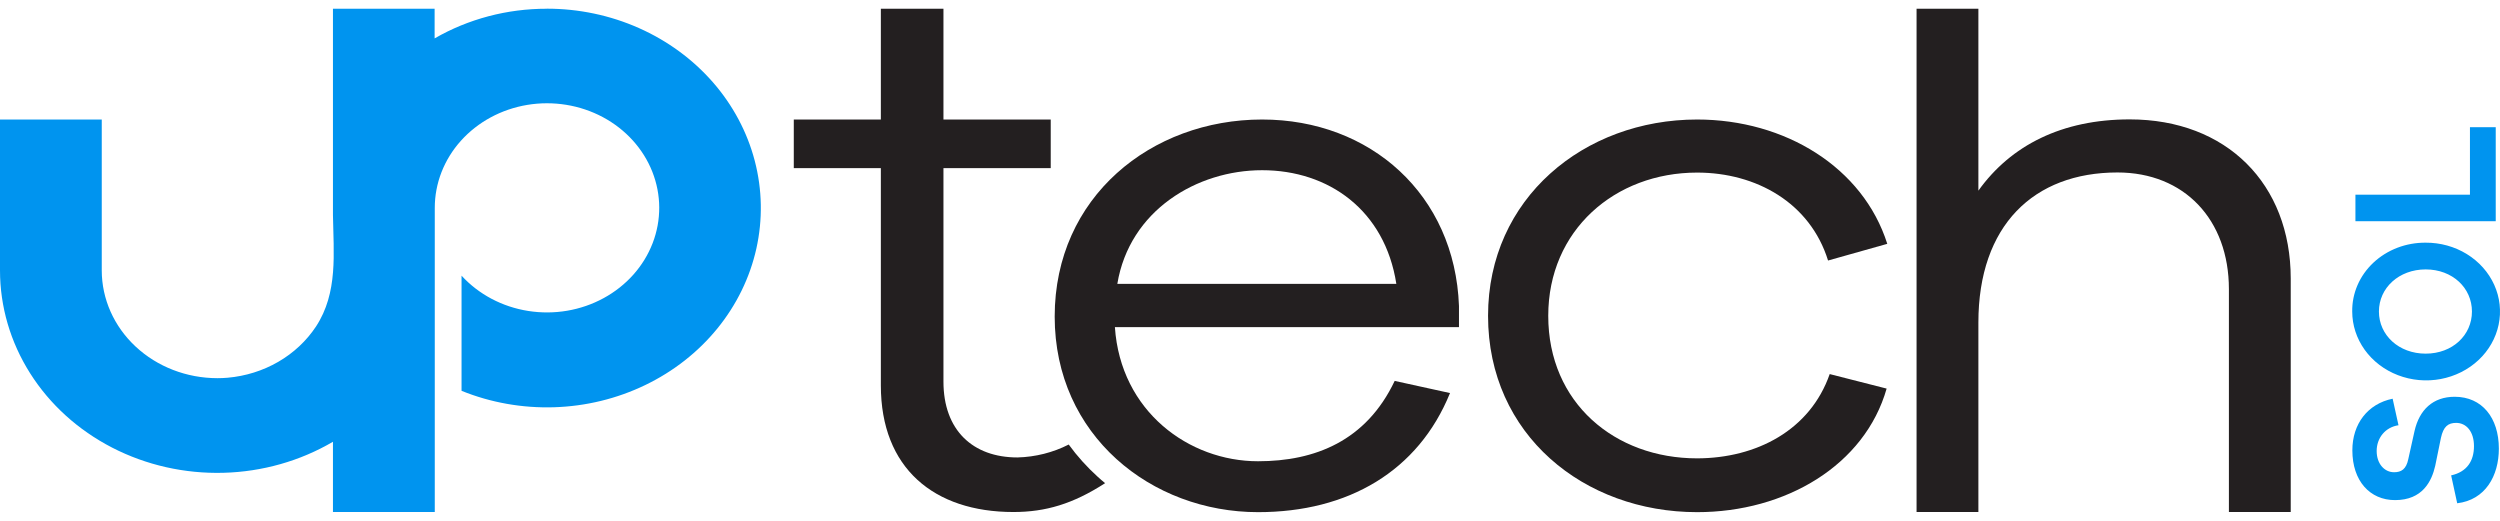
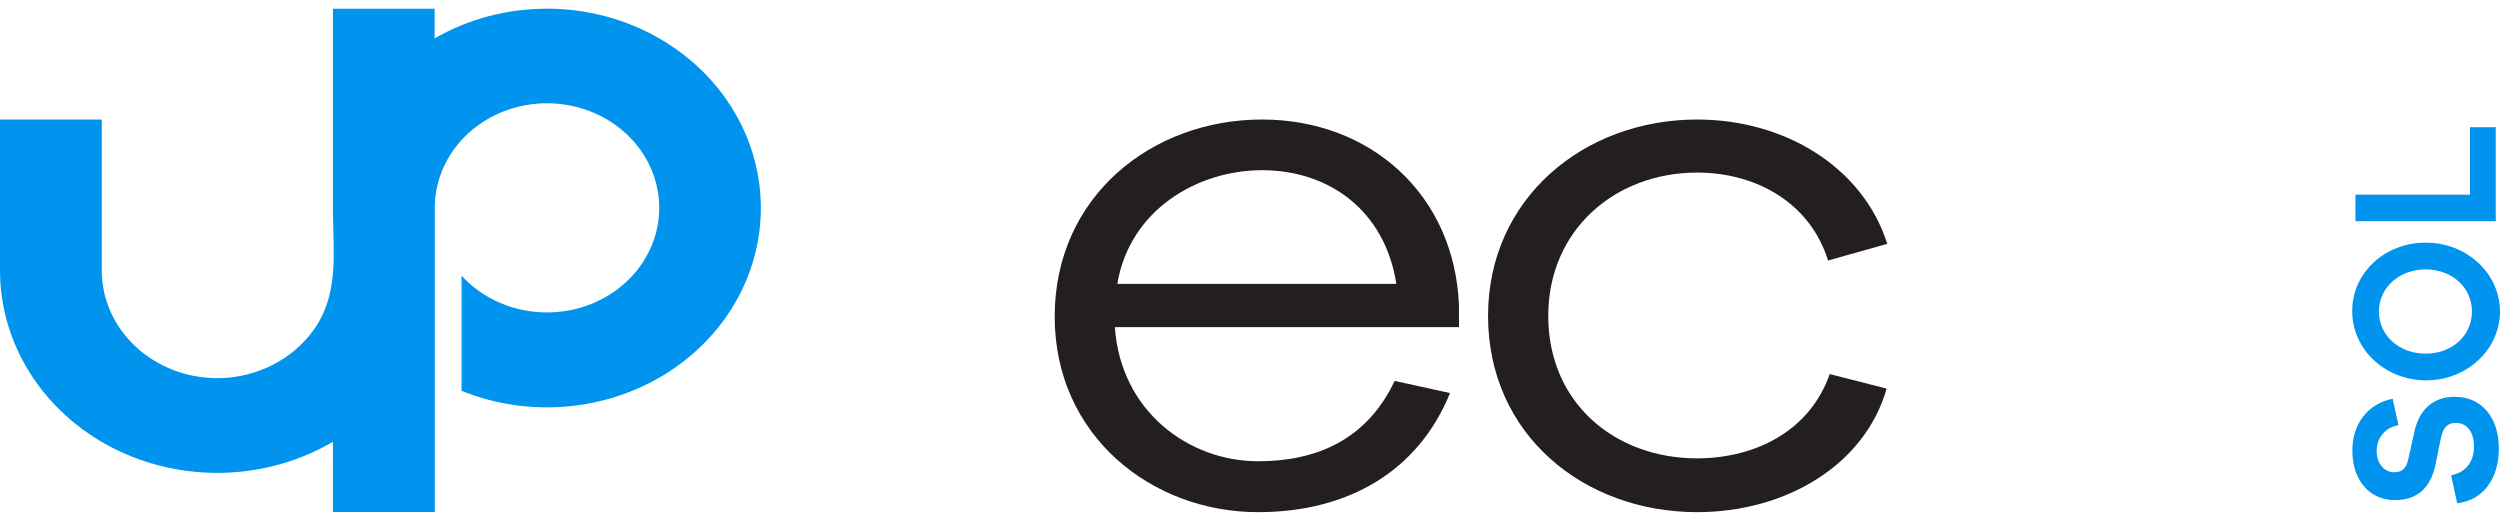
<svg xmlns="http://www.w3.org/2000/svg" width="144" height="30" viewBox="0 0 144 30" fill="none">
  <path d="M31.498 0.503C29.215 0.5 26.975 1.091 25.034 2.212V0.505H19.178C19.178 0.505 19.178 12.255 19.178 12.386C19.21 14.574 19.481 16.857 18.201 18.808C17.655 19.634 16.911 20.33 16.027 20.842C15.143 21.354 14.143 21.667 13.107 21.758C12.911 21.774 12.713 21.783 12.518 21.783C10.753 21.781 9.06 21.127 7.812 19.963C6.564 18.8 5.863 17.223 5.861 15.578V6.887H1.19531e-06V15.573C-0.001 17.658 0.598 19.705 1.735 21.501C2.871 23.297 4.504 24.776 6.462 25.784C8.42 26.792 10.633 27.293 12.87 27.233C15.106 27.174 17.285 26.556 19.178 25.446V29.49H25.043V12.148C25.043 12.096 25.043 12.042 25.043 11.991V11.976C25.042 10.561 25.575 9.191 26.549 8.107C27.524 7.022 28.876 6.291 30.371 6.042C31.865 5.794 33.406 6.043 34.722 6.746C36.039 7.45 37.048 8.563 37.573 9.89C38.098 11.218 38.105 12.675 37.592 14.006C37.08 15.338 36.081 16.458 34.77 17.172C33.46 17.887 31.922 18.148 30.425 17.911C28.929 17.675 27.569 16.955 26.585 15.878V22.511C28.265 23.192 30.085 23.515 31.916 23.458C33.746 23.401 35.54 22.964 37.166 22.179C38.793 21.395 40.211 20.282 41.318 18.923C42.425 17.564 43.193 15.991 43.566 14.32C43.939 12.65 43.907 10.922 43.474 9.264C43.041 7.606 42.216 6.059 41.06 4.735C39.904 3.412 38.446 2.345 36.792 1.612C35.138 0.879 33.33 0.499 31.498 0.5V0.503Z" fill="#0094EF" />
-   <path d="M63.228 27.462C62.605 26.897 62.045 26.275 61.558 25.605C60.652 26.067 59.641 26.322 58.608 26.349C56.031 26.349 54.343 24.778 54.343 21.983V9.683H60.522V6.887H54.343V0.505H50.737V6.887H45.722V9.683H50.737V22.201C50.737 26.962 53.79 29.492 58.376 29.492C60.229 29.492 61.809 29.023 63.654 27.83C63.506 27.71 63.366 27.587 63.228 27.462Z" fill="#231F20" />
  <path d="M84.037 18.841H64.218C64.544 23.694 68.48 26.568 72.463 26.568C75.742 26.568 78.694 25.397 80.334 21.94L83.521 22.64C81.693 27.136 77.664 29.5 72.463 29.5C66.326 29.5 60.75 25.091 60.75 18.235C60.75 11.338 66.317 6.884 72.697 6.884C78.93 6.884 83.801 11.207 84.037 17.625V18.841ZM64.358 16.351H80.429C79.772 12.116 76.54 9.804 72.697 9.804C68.949 9.804 65.06 12.111 64.358 16.351Z" fill="#231F20" />
  <path d="M105.391 21.547L108.67 22.383C107.413 26.793 102.861 29.5 97.754 29.5C91.241 29.5 85.712 25.047 85.712 18.192C85.712 11.425 91.241 6.884 97.754 6.884C102.814 6.884 107.31 9.635 108.707 14.045L105.296 15.006C104.265 11.688 101.166 9.941 97.754 9.941C93.02 9.941 89.179 13.259 89.179 18.192C89.179 23.212 93.02 26.401 97.754 26.401C101.173 26.394 104.265 24.778 105.391 21.547Z" fill="#231F20" />
-   <path d="M131.946 16.047V29.493H128.385V16.657C128.385 12.642 125.808 9.934 121.967 9.934C117.14 9.934 113.955 12.989 113.955 18.578V29.493H110.394V0.503H113.955V10.982C115.829 8.363 118.78 6.877 122.669 6.877C128.245 6.877 131.946 10.588 131.946 16.047Z" fill="#231F20" />
  <path d="M137.816 22.966L138.153 24.494C137.394 24.606 136.896 25.225 136.896 25.976C136.896 26.727 137.354 27.201 137.898 27.201C138.308 27.201 138.597 27.034 138.717 26.448L139.076 24.831C139.353 23.607 140.137 22.854 141.391 22.854C142.958 22.854 143.934 24.055 143.934 25.842C143.934 27.415 143.151 28.797 141.535 28.988L141.186 27.382C142.102 27.179 142.501 26.545 142.501 25.697C142.501 24.848 142.053 24.358 141.475 24.358C141.017 24.358 140.739 24.56 140.595 25.233L140.269 26.829C140.064 27.728 139.534 28.806 137.954 28.806C136.508 28.806 135.496 27.705 135.496 25.941C135.494 24.415 136.381 23.259 137.816 22.966Z" fill="#0094EF" />
  <path d="M139.719 13.978C140.562 13.974 141.387 14.202 142.09 14.635C142.793 15.068 143.343 15.686 143.669 16.41C143.995 17.134 144.083 17.933 143.921 18.703C143.76 19.474 143.357 20.183 142.762 20.74C142.168 21.297 141.41 21.677 140.584 21.832C139.758 21.987 138.901 21.91 138.121 21.61C137.342 21.311 136.676 20.802 136.207 20.15C135.739 19.497 135.488 18.73 135.488 17.944C135.48 17.423 135.584 16.906 135.793 16.423C136.002 15.94 136.313 15.5 136.707 15.131C137.101 14.761 137.571 14.469 138.088 14.271C138.605 14.073 139.16 13.974 139.719 13.978ZM139.719 15.518C138.177 15.518 137.026 16.584 137.026 17.944C137.026 19.305 138.171 20.37 139.719 20.37C141.267 20.37 142.384 19.303 142.384 17.944C142.384 16.585 141.263 15.518 139.719 15.518Z" fill="#0094EF" />
  <path d="M143.754 7.327V12.742H135.673V11.214H142.269V7.327H143.754Z" fill="#0094EF" />
</svg>